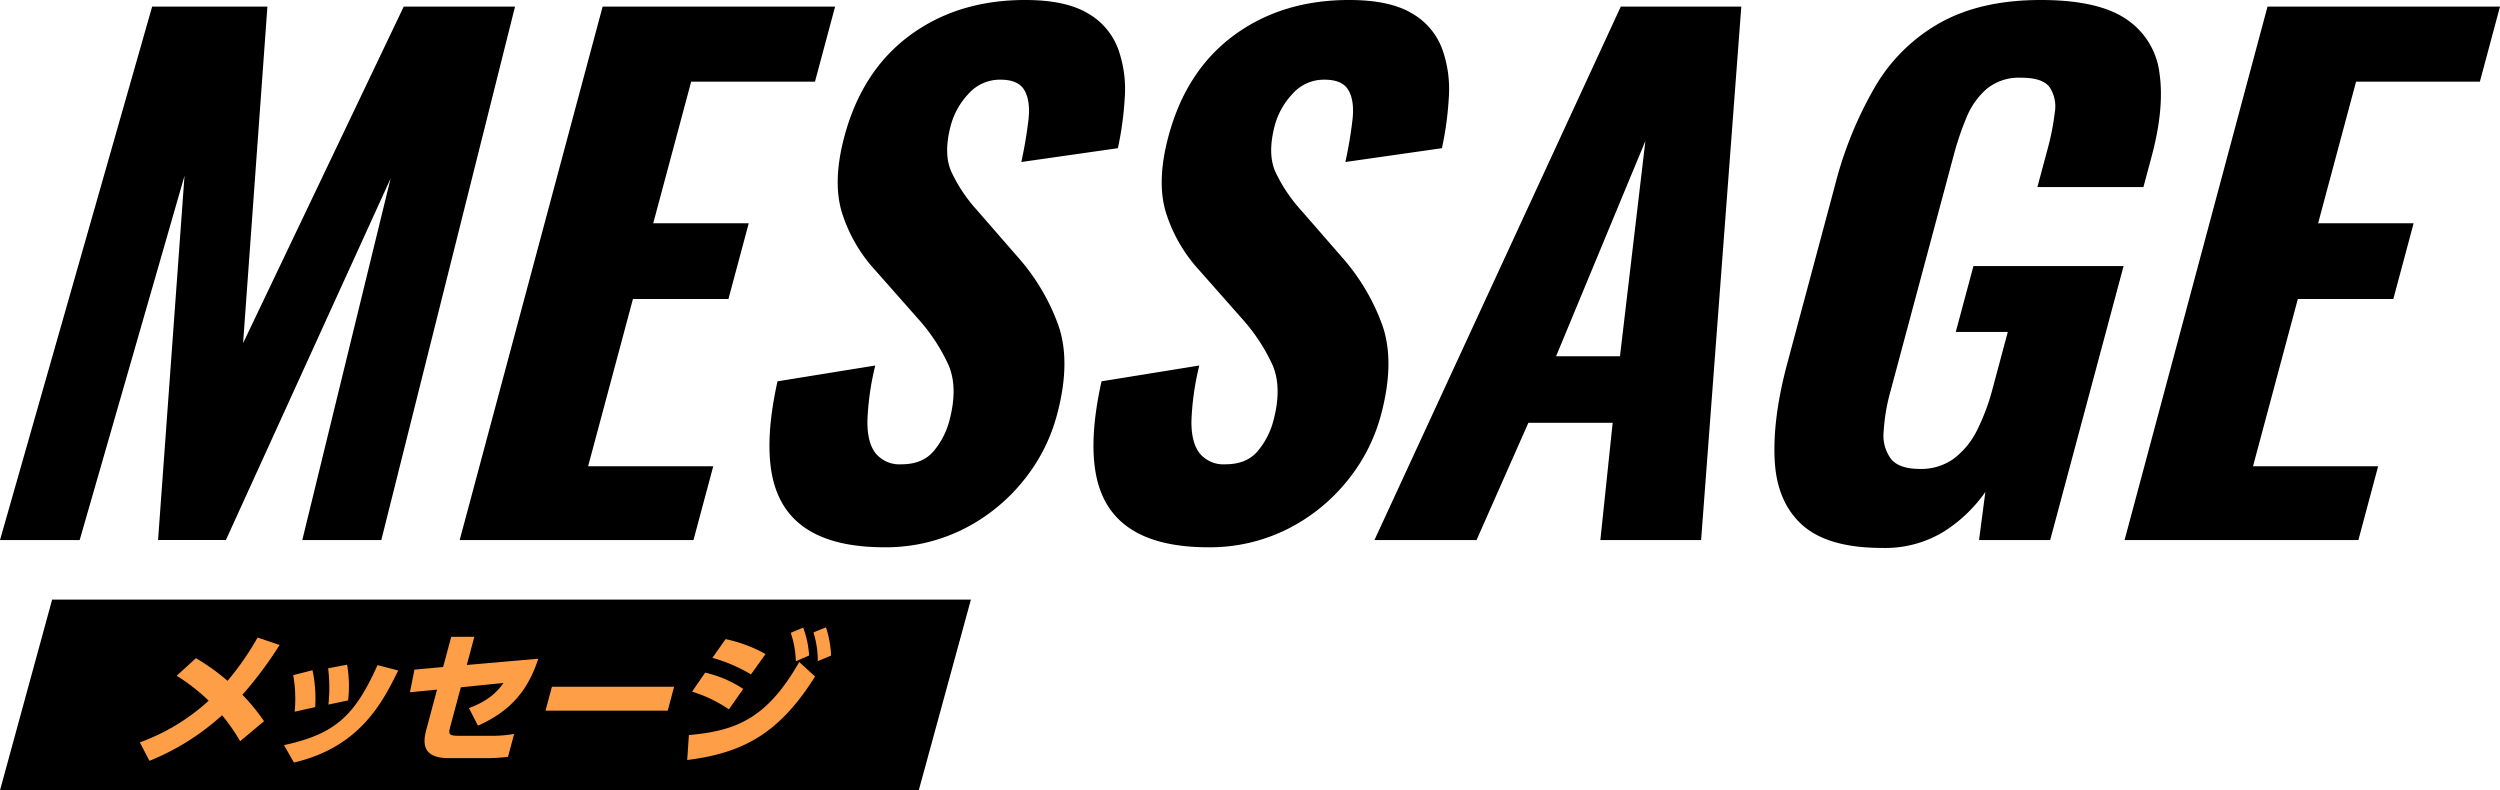
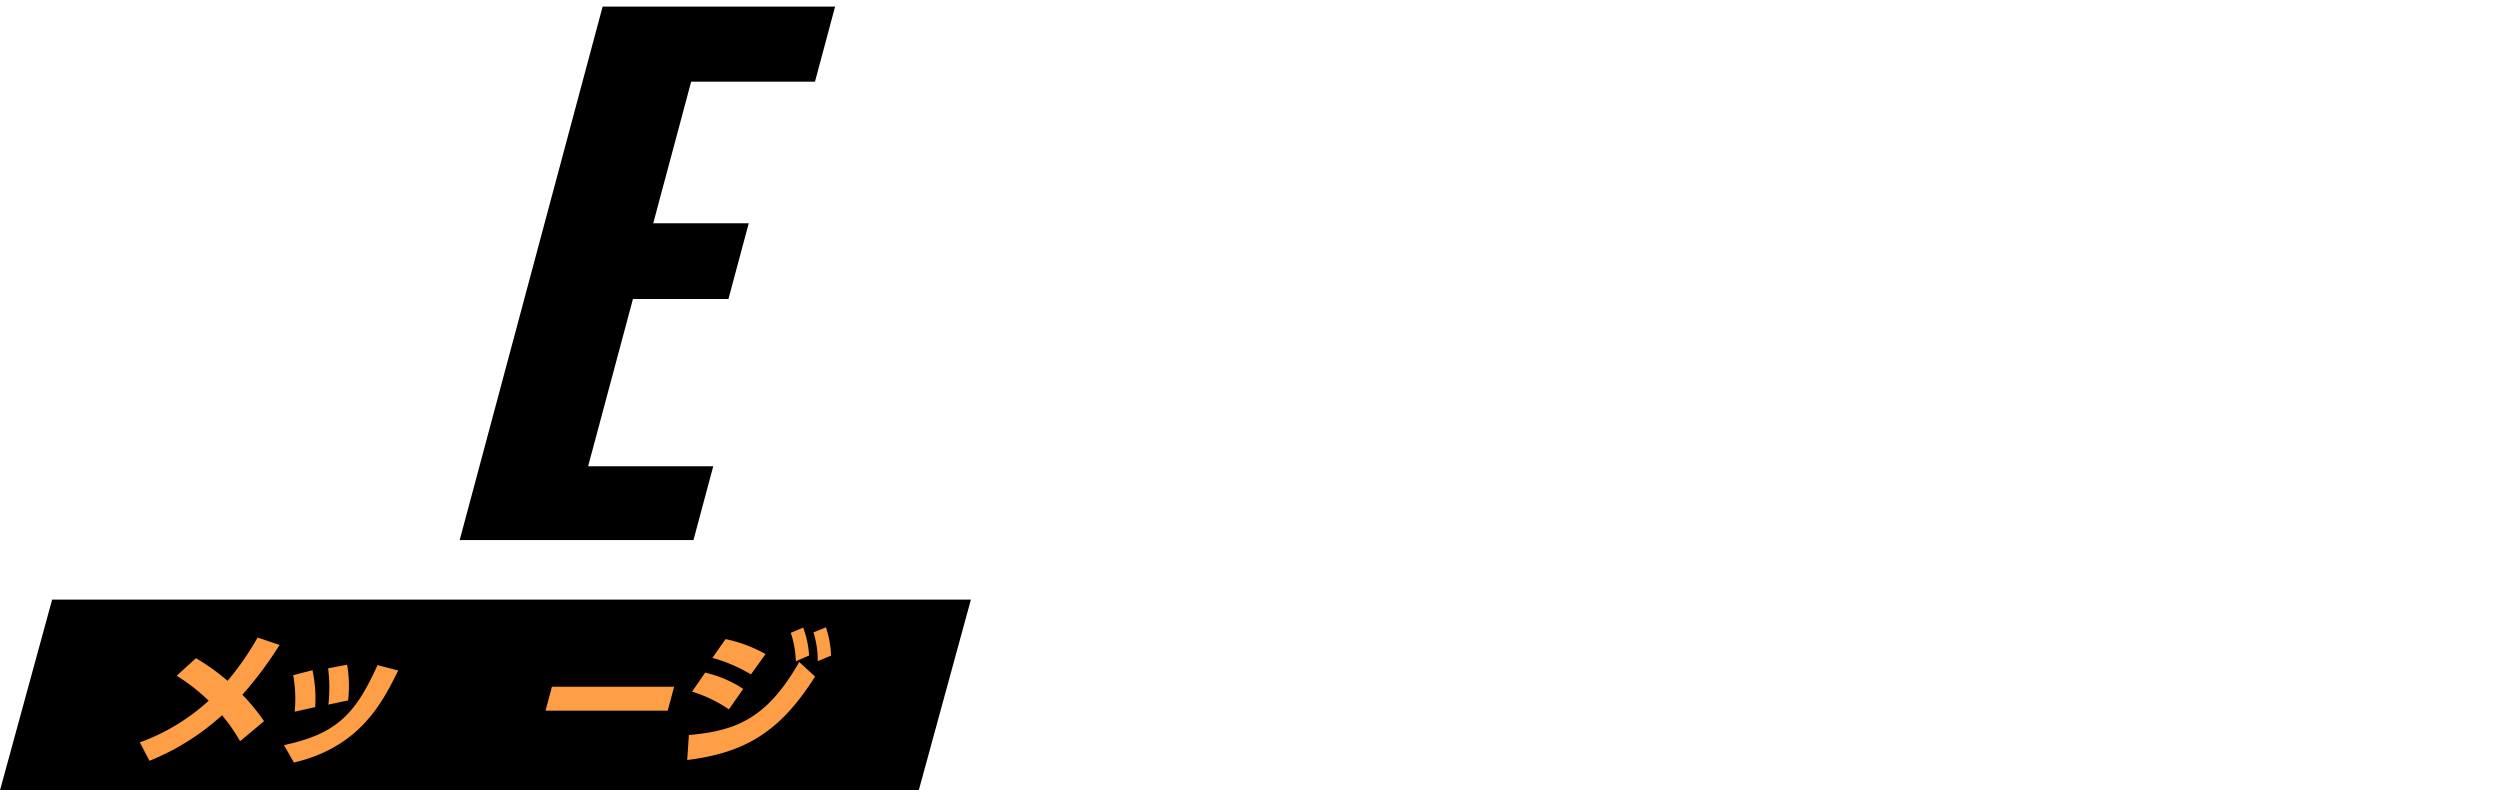
<svg xmlns="http://www.w3.org/2000/svg" width="579" height="183.024" viewBox="0 0 579 183.024">
  <defs>
    <clipPath id="clip-path">
-       <rect id="長方形_6218" data-name="長方形 6218" width="579" height="126.904" fill="none" />
-     </clipPath>
+       </clipPath>
    <clipPath id="clip-path-2">
      <rect id="長方形_6219" data-name="長方形 6219" width="160.091" height="31.318" transform="translate(0 0)" fill="#fe9e46" />
    </clipPath>
  </defs>
  <g id="グループ_7802" data-name="グループ 7802" transform="translate(-24 -1827)">
    <g id="グループ_7598" data-name="グループ 7598" transform="translate(24 1827)">
-       <path id="パス_2779" data-name="パス 2779" d="M93.505.86,56.3,78.8,61.932.86H35.239L0,124.407H18.454L42.733,40.058l-6.126,84.348h15.71L90.465,40.669,70.011,124.407h18.3L119.283.86Z" transform="translate(0 0.666)" />
      <path id="パス_2780" data-name="パス 2780" d="M60.027,124.407,93.133.861h53.841l-4.659,17.386H113.639l-8.788,32.8H126.97l-4.7,17.539H100.153L89.77,107.324h28.982l-4.578,17.083Z" transform="translate(46.436 0.666)" />
      <g id="グループ_7534" data-name="グループ 7534" transform="translate(0 0)">
        <g id="グループ_7533" data-name="グループ 7533" clip-path="url(#clip-path)">
          <path id="パス_2781" data-name="パス 2781" d="M127.124,126.751q-11.44,0-17.943-4.195t-8.123-12.66q-1.62-8.468,1.284-21.583l22.64-3.661a63.531,63.531,0,0,0-1.813,12.736q-.075,5.113,1.923,7.626a7.143,7.143,0,0,0,5.961,2.517q4.879,0,7.454-3.051a18.008,18.008,0,0,0,3.632-7.016q2.086-7.782-.243-13.041a42.4,42.4,0,0,0-7-10.6l-9.831-11.135a35.456,35.456,0,0,1-7.692-13.117q-2.392-7.324.472-18,4.092-15.249,15.2-23.413T159.713,0q9.3,0,14.437,3.051a15.861,15.861,0,0,1,7.041,8.158,27.485,27.485,0,0,1,1.591,11.138,75.838,75.838,0,0,1-1.607,11.973l-22.365,3.2a99.616,99.616,0,0,0,1.667-9.913q.458-4.27-.951-6.711t-5.521-2.44a9.7,9.7,0,0,0-7.437,3.279,17.178,17.178,0,0,0-4.079,7.245q-1.753,6.561.094,10.753a35.791,35.791,0,0,0,5.808,8.77l9.567,10.982A48.813,48.813,0,0,1,167.2,74.815q3.256,8.62-.133,21.278a40.8,40.8,0,0,1-8.176,15.71,41.861,41.861,0,0,1-14,10.982,40.106,40.106,0,0,1-17.766,3.966" transform="translate(77.727 0)" />
-           <path id="パス_2782" data-name="パス 2782" d="M169.435,126.751q-11.44,0-17.942-4.195t-8.123-12.66q-1.623-8.468,1.282-21.583l22.642-3.661a63.273,63.273,0,0,0-1.813,12.736q-.077,5.113,1.923,7.626a7.141,7.141,0,0,0,5.961,2.517q4.879,0,7.453-3.051a17.988,17.988,0,0,0,3.634-7.016q2.083-7.782-.243-13.041a42.453,42.453,0,0,0-7-10.6l-9.829-11.135a35.464,35.464,0,0,1-7.7-13.117q-2.389-7.324.474-18,4.089-15.249,15.2-23.413T202.027,0q9.3,0,14.435,3.051a15.845,15.845,0,0,1,7.041,8.158A27.456,27.456,0,0,1,225.1,22.347a75.839,75.839,0,0,1-1.607,11.973l-22.365,3.2a99.565,99.565,0,0,0,1.665-9.913q.458-4.27-.949-6.711t-5.523-2.44a9.7,9.7,0,0,0-7.437,3.279A17.193,17.193,0,0,0,184.8,28.98q-1.756,6.561.094,10.753a35.739,35.739,0,0,0,5.808,8.77l9.567,10.982a48.812,48.812,0,0,1,9.239,15.329q3.256,8.62-.133,21.278A40.8,40.8,0,0,1,201.2,111.8a41.868,41.868,0,0,1-14,10.982,40.1,40.1,0,0,1-17.766,3.966" transform="translate(110.46 0)" />
-           <path id="パス_2783" data-name="パス 2783" d="M179.48,124.406,236.531.86h27.913l-9.31,123.546H231.8l2.852-27.148H215.126l-12,27.148Zm42.061-42.555h14.8l5.89-49.875Z" transform="translate(138.843 0.666)" />
+           <path id="パス_2782" data-name="パス 2782" d="M169.435,126.751t-8.123-12.66q-1.623-8.468,1.282-21.583l22.642-3.661a63.273,63.273,0,0,0-1.813,12.736q-.077,5.113,1.923,7.626a7.141,7.141,0,0,0,5.961,2.517q4.879,0,7.453-3.051a17.988,17.988,0,0,0,3.634-7.016q2.083-7.782-.243-13.041a42.453,42.453,0,0,0-7-10.6l-9.829-11.135a35.464,35.464,0,0,1-7.7-13.117q-2.389-7.324.474-18,4.089-15.249,15.2-23.413T202.027,0q9.3,0,14.435,3.051a15.845,15.845,0,0,1,7.041,8.158A27.456,27.456,0,0,1,225.1,22.347a75.839,75.839,0,0,1-1.607,11.973l-22.365,3.2a99.565,99.565,0,0,0,1.665-9.913q.458-4.27-.949-6.711t-5.523-2.44a9.7,9.7,0,0,0-7.437,3.279A17.193,17.193,0,0,0,184.8,28.98q-1.756,6.561.094,10.753a35.739,35.739,0,0,0,5.808,8.77l9.567,10.982a48.812,48.812,0,0,1,9.239,15.329q3.256,8.62-.133,21.278A40.8,40.8,0,0,1,201.2,111.8a41.868,41.868,0,0,1-14,10.982,40.1,40.1,0,0,1-17.766,3.966" transform="translate(110.46 0)" />
          <path id="パス_2784" data-name="パス 2784" d="M256.642,126.9q-12.507,0-18.419-5.262t-6.443-14.948q-.532-9.684,2.9-22.5l11.074-41.335a89.017,89.017,0,0,1,9.334-22.879,40.166,40.166,0,0,1,15.175-14.8Q279.663,0,293.393,0q13.27,0,19.786,4.423a17.534,17.534,0,0,1,7.708,12.507q1.184,8.085-1.795,19.219l-1.921,7.169H292.614l2.331-8.694a56.942,56.942,0,0,0,1.7-8.618,8.019,8.019,0,0,0-1.25-5.871Q293.754,18,288.875,18a11.8,11.8,0,0,0-8.018,2.593,17.644,17.644,0,0,0-4.673,6.635,67.341,67.341,0,0,0-2.921,8.618L258.593,90.6a43.962,43.962,0,0,0-1.58,9.306,9.064,9.064,0,0,0,1.717,6.406q1.9,2.288,6.631,2.29a12.89,12.89,0,0,0,7.974-2.442,18.561,18.561,0,0,0,5.363-6.635,50,50,0,0,0,3.547-9.533l3.513-13.117H273.71L277.8,61.621h34.775l-17,63.452H279.1l1.46-11.135a33.6,33.6,0,0,1-9.815,9.306,26.088,26.088,0,0,1-14.1,3.659" transform="translate(179.247 0)" />
          <path id="パス_2785" data-name="パス 2785" d="M277.433,124.407,310.539.861H364.38L359.72,18.247H331.047l-8.79,32.8h22.118l-4.7,17.539H317.559l-10.381,38.742h28.98l-4.576,17.083Z" transform="translate(214.618 0.666)" />
        </g>
      </g>
    </g>
    <g id="グループ_7597" data-name="グループ 7597" transform="translate(24 1965.868)">
      <path id="パス_2664" data-name="パス 2664" d="M12.074,0,0,44.157H212.789L224.863,0Z" transform="translate(0 0)" />
      <g id="グループ_7537" data-name="グループ 7537" transform="translate(32.386 6.419)">
        <g id="グループ_7536" data-name="グループ 7536" transform="translate(0 0)" clip-path="url(#clip-path-2)">
          <path id="パス_2786" data-name="パス 2786" d="M12.992,11.183a50.074,50.074,0,0,1,7.325,5.243,64.658,64.658,0,0,0,6.949-10.02l5.1,1.714a87.7,87.7,0,0,1-8.61,11.533,45.93,45.93,0,0,1,5.008,6.118l-5.541,4.641A41.653,41.653,0,0,0,19.043,24.4,56.376,56.376,0,0,1,2.23,34.954L0,30.685a47.662,47.662,0,0,0,15.942-9.651A43.794,43.794,0,0,0,8.53,15.252Z" transform="translate(0 -4.035)" fill="#fe9e46" />
          <path id="パス_2787" data-name="パス 2787" d="M90.174,42c12-2.591,16.437-6.928,21.659-18.527l4.792,1.242c-3.694,7.5-8.92,17.753-24.158,21.319Zm2.468-7.733A31,31,0,0,0,92.3,25.8l4.472-1.144a31.658,31.658,0,0,1,.623,8.539Zm7.815-1.648a36.863,36.863,0,0,0-.064-8.4l4.392-.842a28.672,28.672,0,0,1,.232,8.271Z" transform="translate(-56.783 -14.72)" fill="#fe9e46" />
-           <path id="パス_2788" data-name="パス 2788" d="M168.944,18.778l1.041-5.245,6.643-.607L178.5,5.933h5.356l-1.747,6.523,16.556-1.448c-2.428,7.464-6.542,12.2-13.971,15.5l-2.085-4.068c4.809-1.783,6.651-3.968,8.005-5.817l-9.892,1.009-2.449,9.145c-.5,1.849-.227,2.084,2.154,2.084H187.9a29.177,29.177,0,0,0,5.176-.438l-1.423,5.312a41.058,41.058,0,0,1-5.008.3h-8.7c-6.448,0-5.95-3.832-5.185-6.69l2.458-9.179Z" transform="translate(-106.385 -3.736)" fill="#fe9e46" />
          <path id="パス_2789" data-name="パス 2789" d="M283.514,37.148l-1.485,5.547-28.3,0,1.485-5.547Z" transform="translate(-159.772 -23.392)" fill="#fe9e46" />
          <path id="パス_2790" data-name="パス 2790" d="M342.736,24.951c10.876-.976,18.028-3.734,25.558-16.915l3.663,3.362c-8.231,13.079-16.507,17.686-29.612,19.335ZM352,19a31.32,31.32,0,0,0-8.524-4.1l3.031-4.4a26.843,26.843,0,0,1,8.812,3.764Zm5.113-8.1a36.573,36.573,0,0,0-8.927-3.831l3.047-4.338a32.65,32.65,0,0,1,9.257,3.462ZM369.2.069a22.142,22.142,0,0,1,1.379,6.455l-3.071,1.345a22.539,22.539,0,0,0-1.178-6.59ZM374.48,0a23.705,23.705,0,0,1,1.187,6.556l-3.086,1.278a21.858,21.858,0,0,0-.995-6.656Z" transform="translate(-215.576 0)" fill="#fe9e46" />
        </g>
      </g>
    </g>
  </g>
</svg>